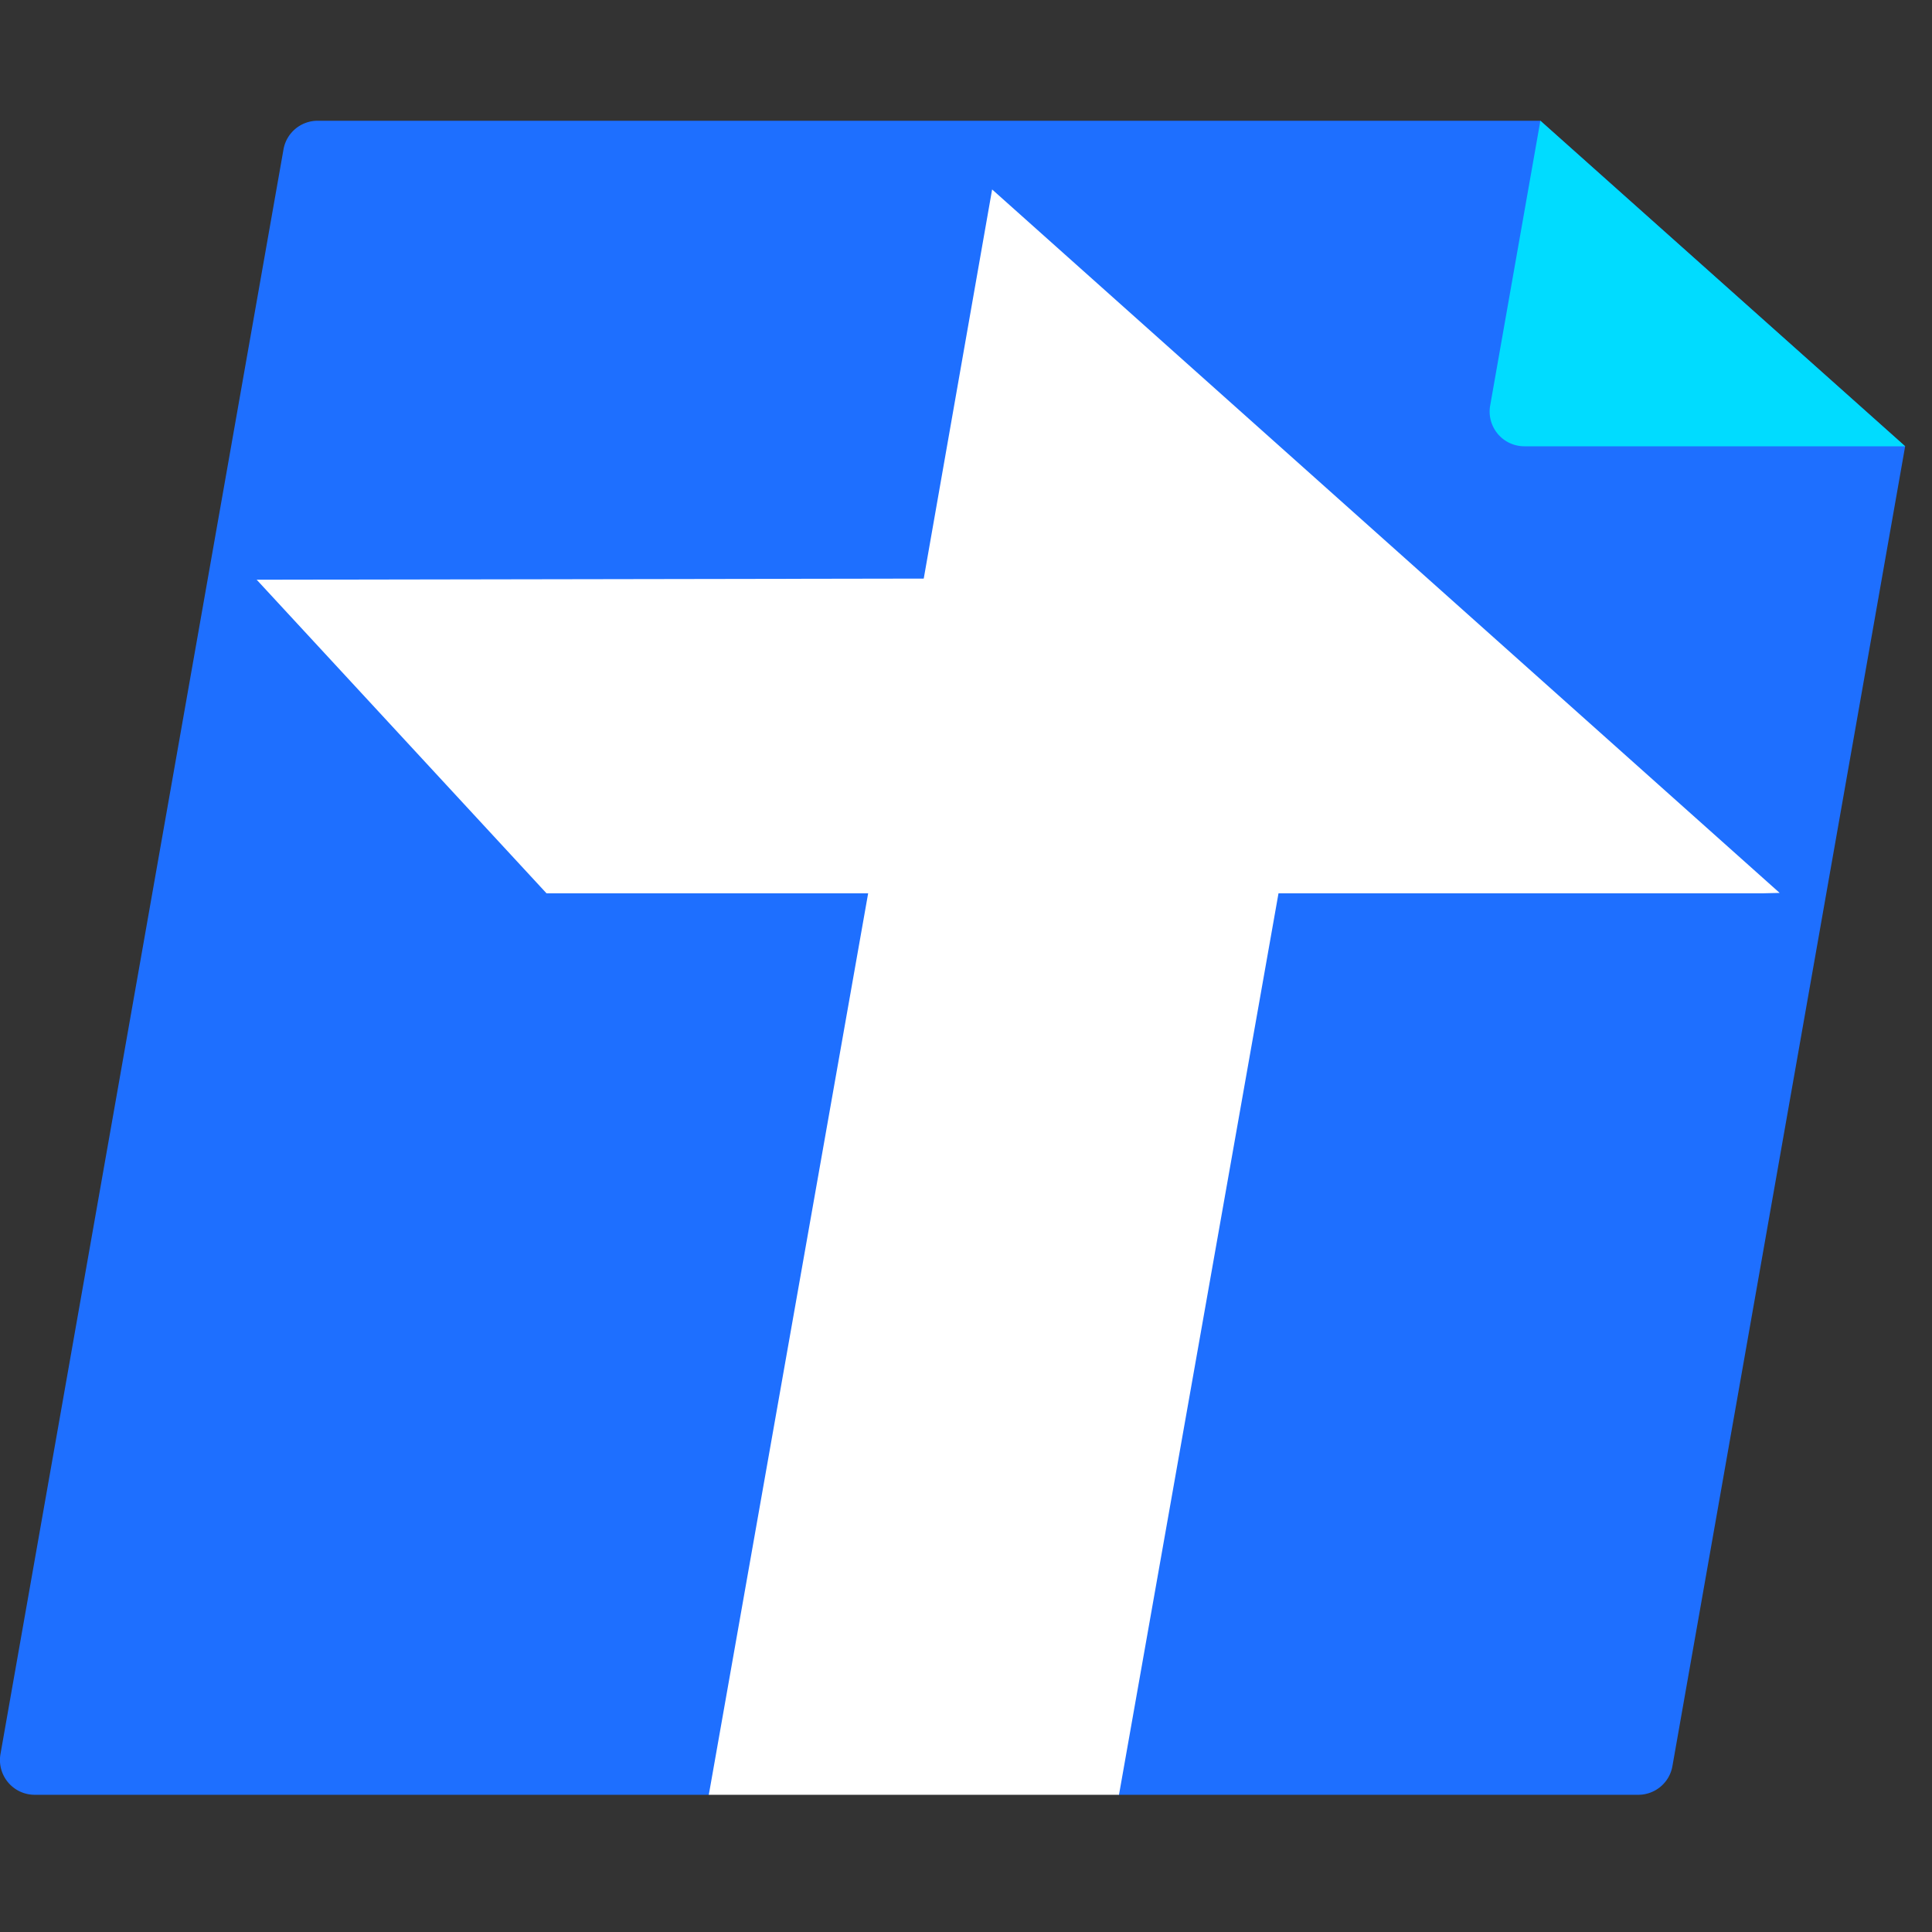
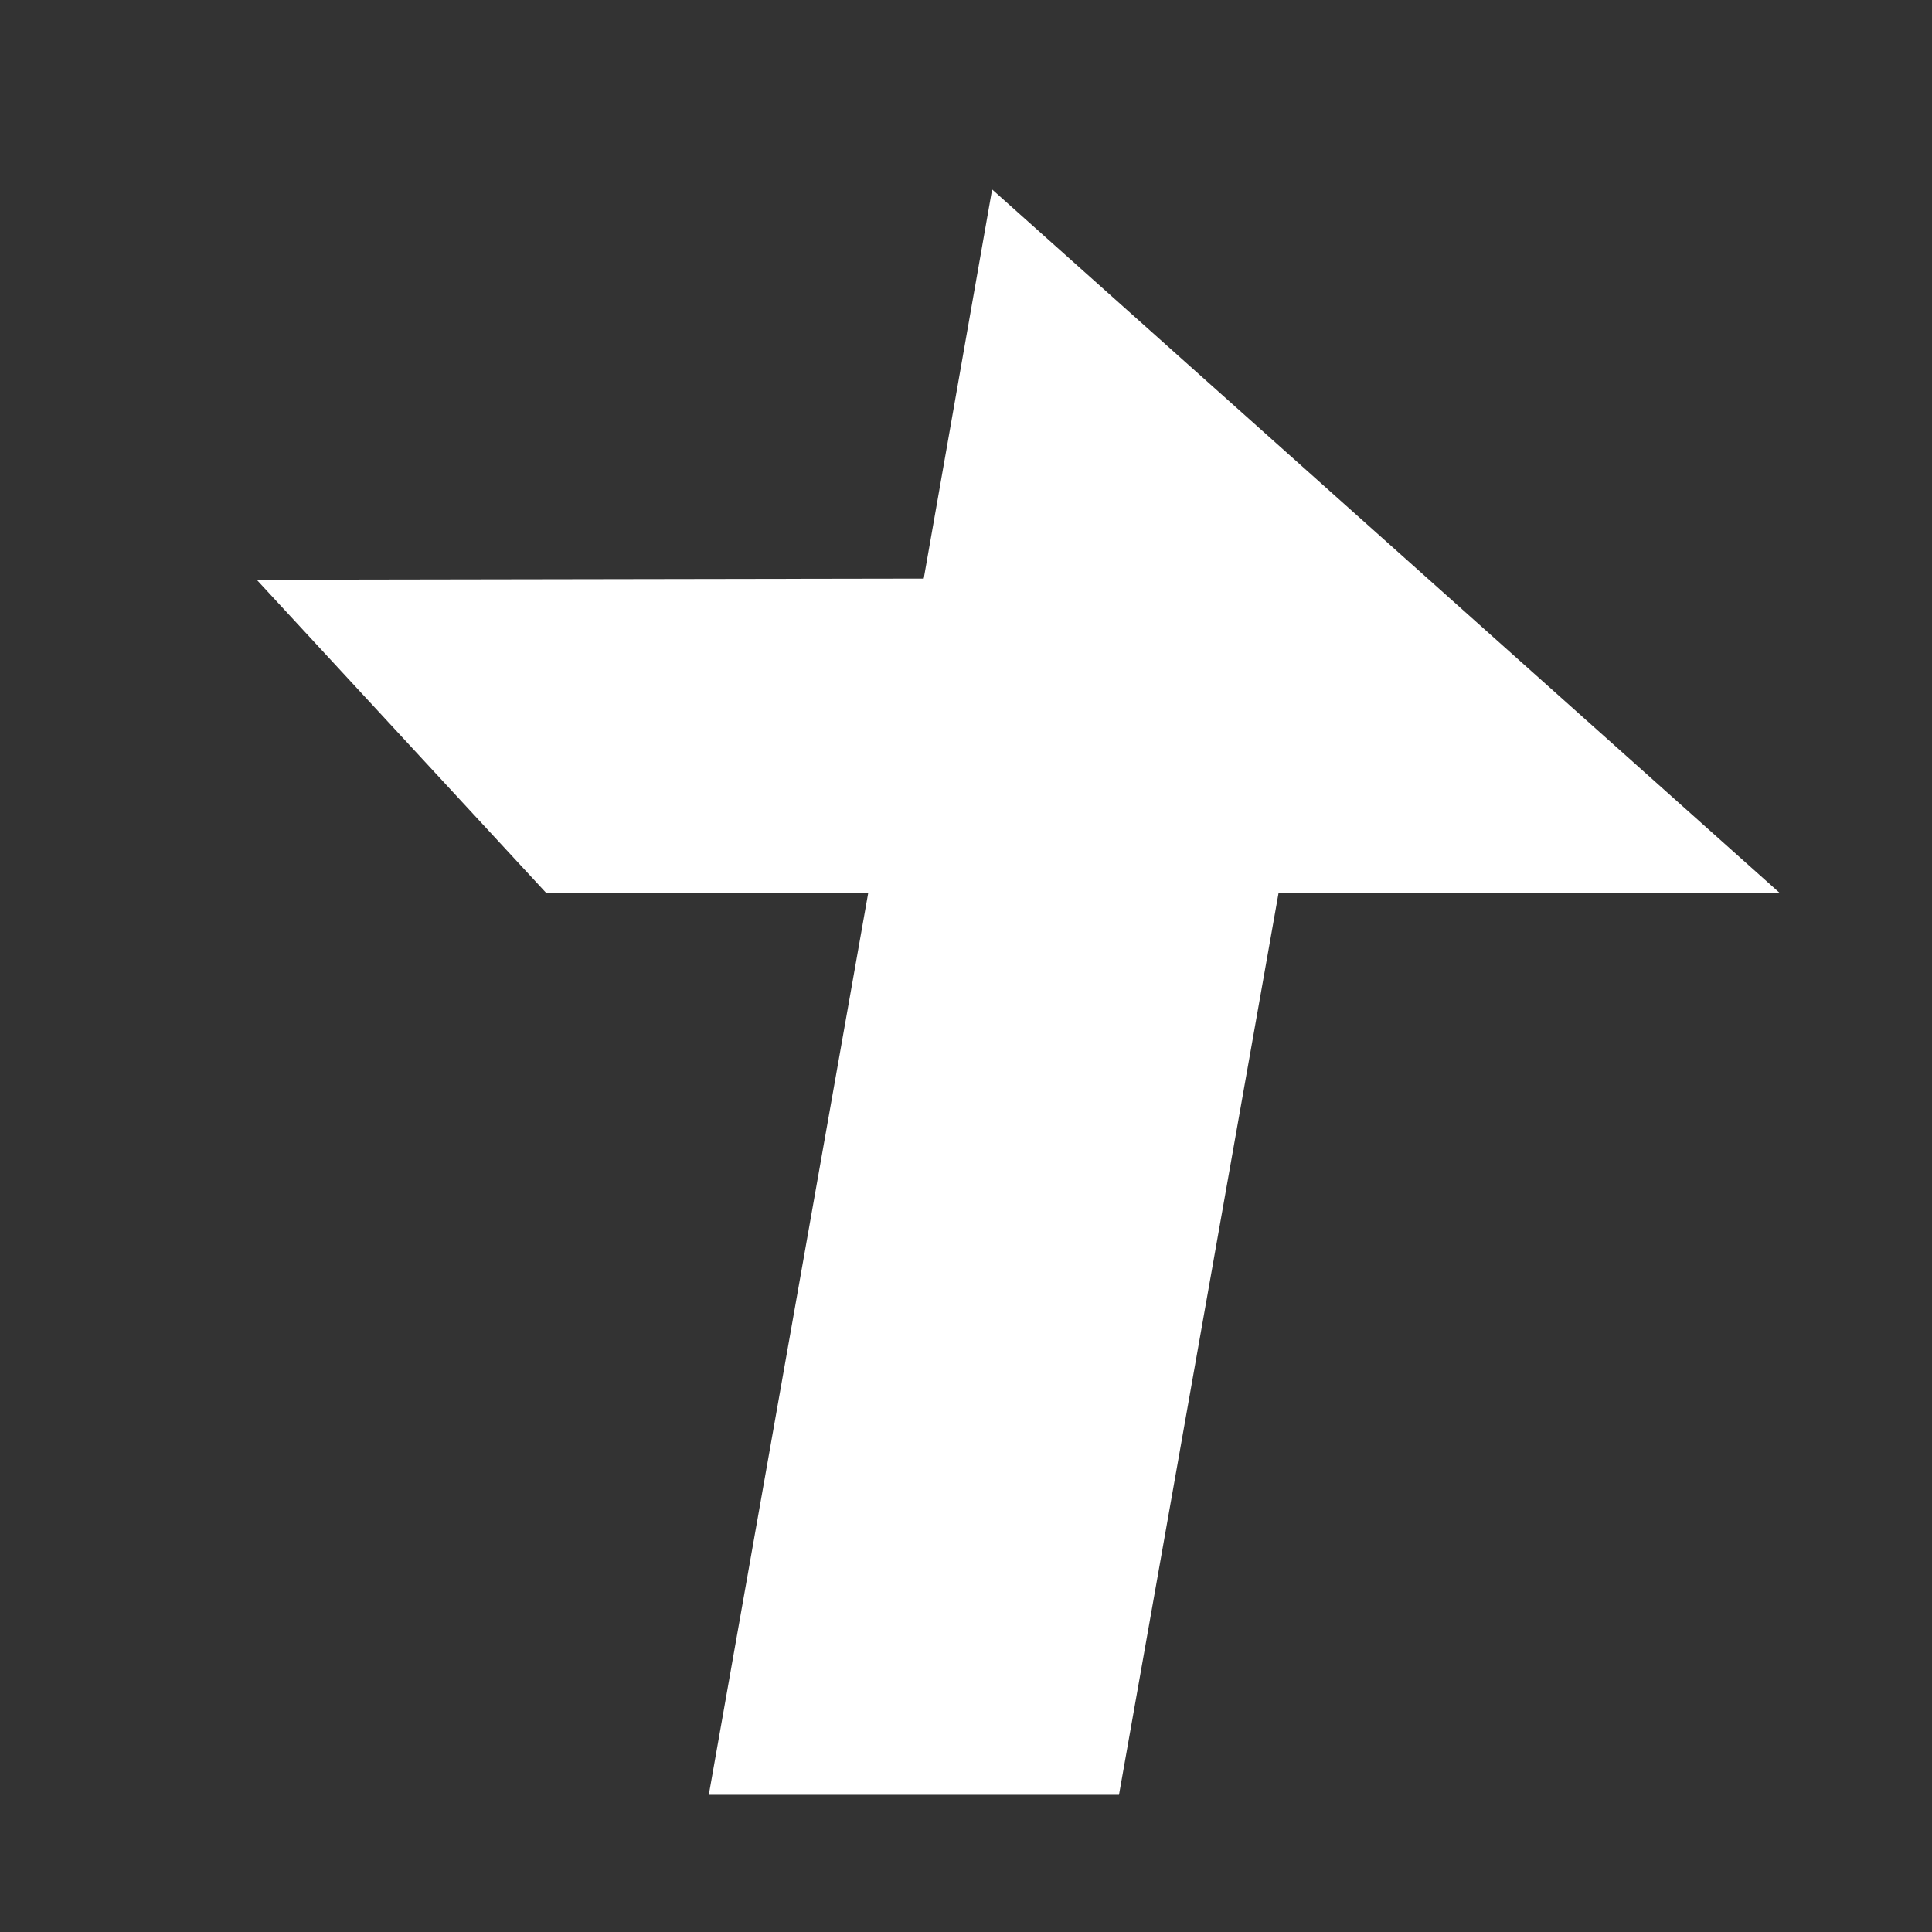
<svg xmlns="http://www.w3.org/2000/svg" width="48" height="48">
  <rect width="100%" height="100%" fill="#333333" stroke="none" />
  <g fill="none" fill-rule="evenodd">
-     <path fill="#1E6FFF" d="M38.271 3H7.893c-.419 0-.778.3-.85.714L.012 43.578a.863.863 0 0 0 .85 1.013H17.61l1.327-.411h7.777l1.087.411h12.9c.42 0 .778-.3.85-.713l5.782-32.79L38.271 3z" />
-     <path fill="#00DCFF" d="M37.874 11.088h9.46L38.27 3l-1.247 7.075a.863.863 0 0 0 .85 1.013" />
    <path fill="#fff" d="m24.649 4.707-1.699 9.668-16.573.028 7.201 7.791h7.991L17.61 44.591h10.191l3.963-22.397h12.032l.419-.01z" />
  </g>
</svg>